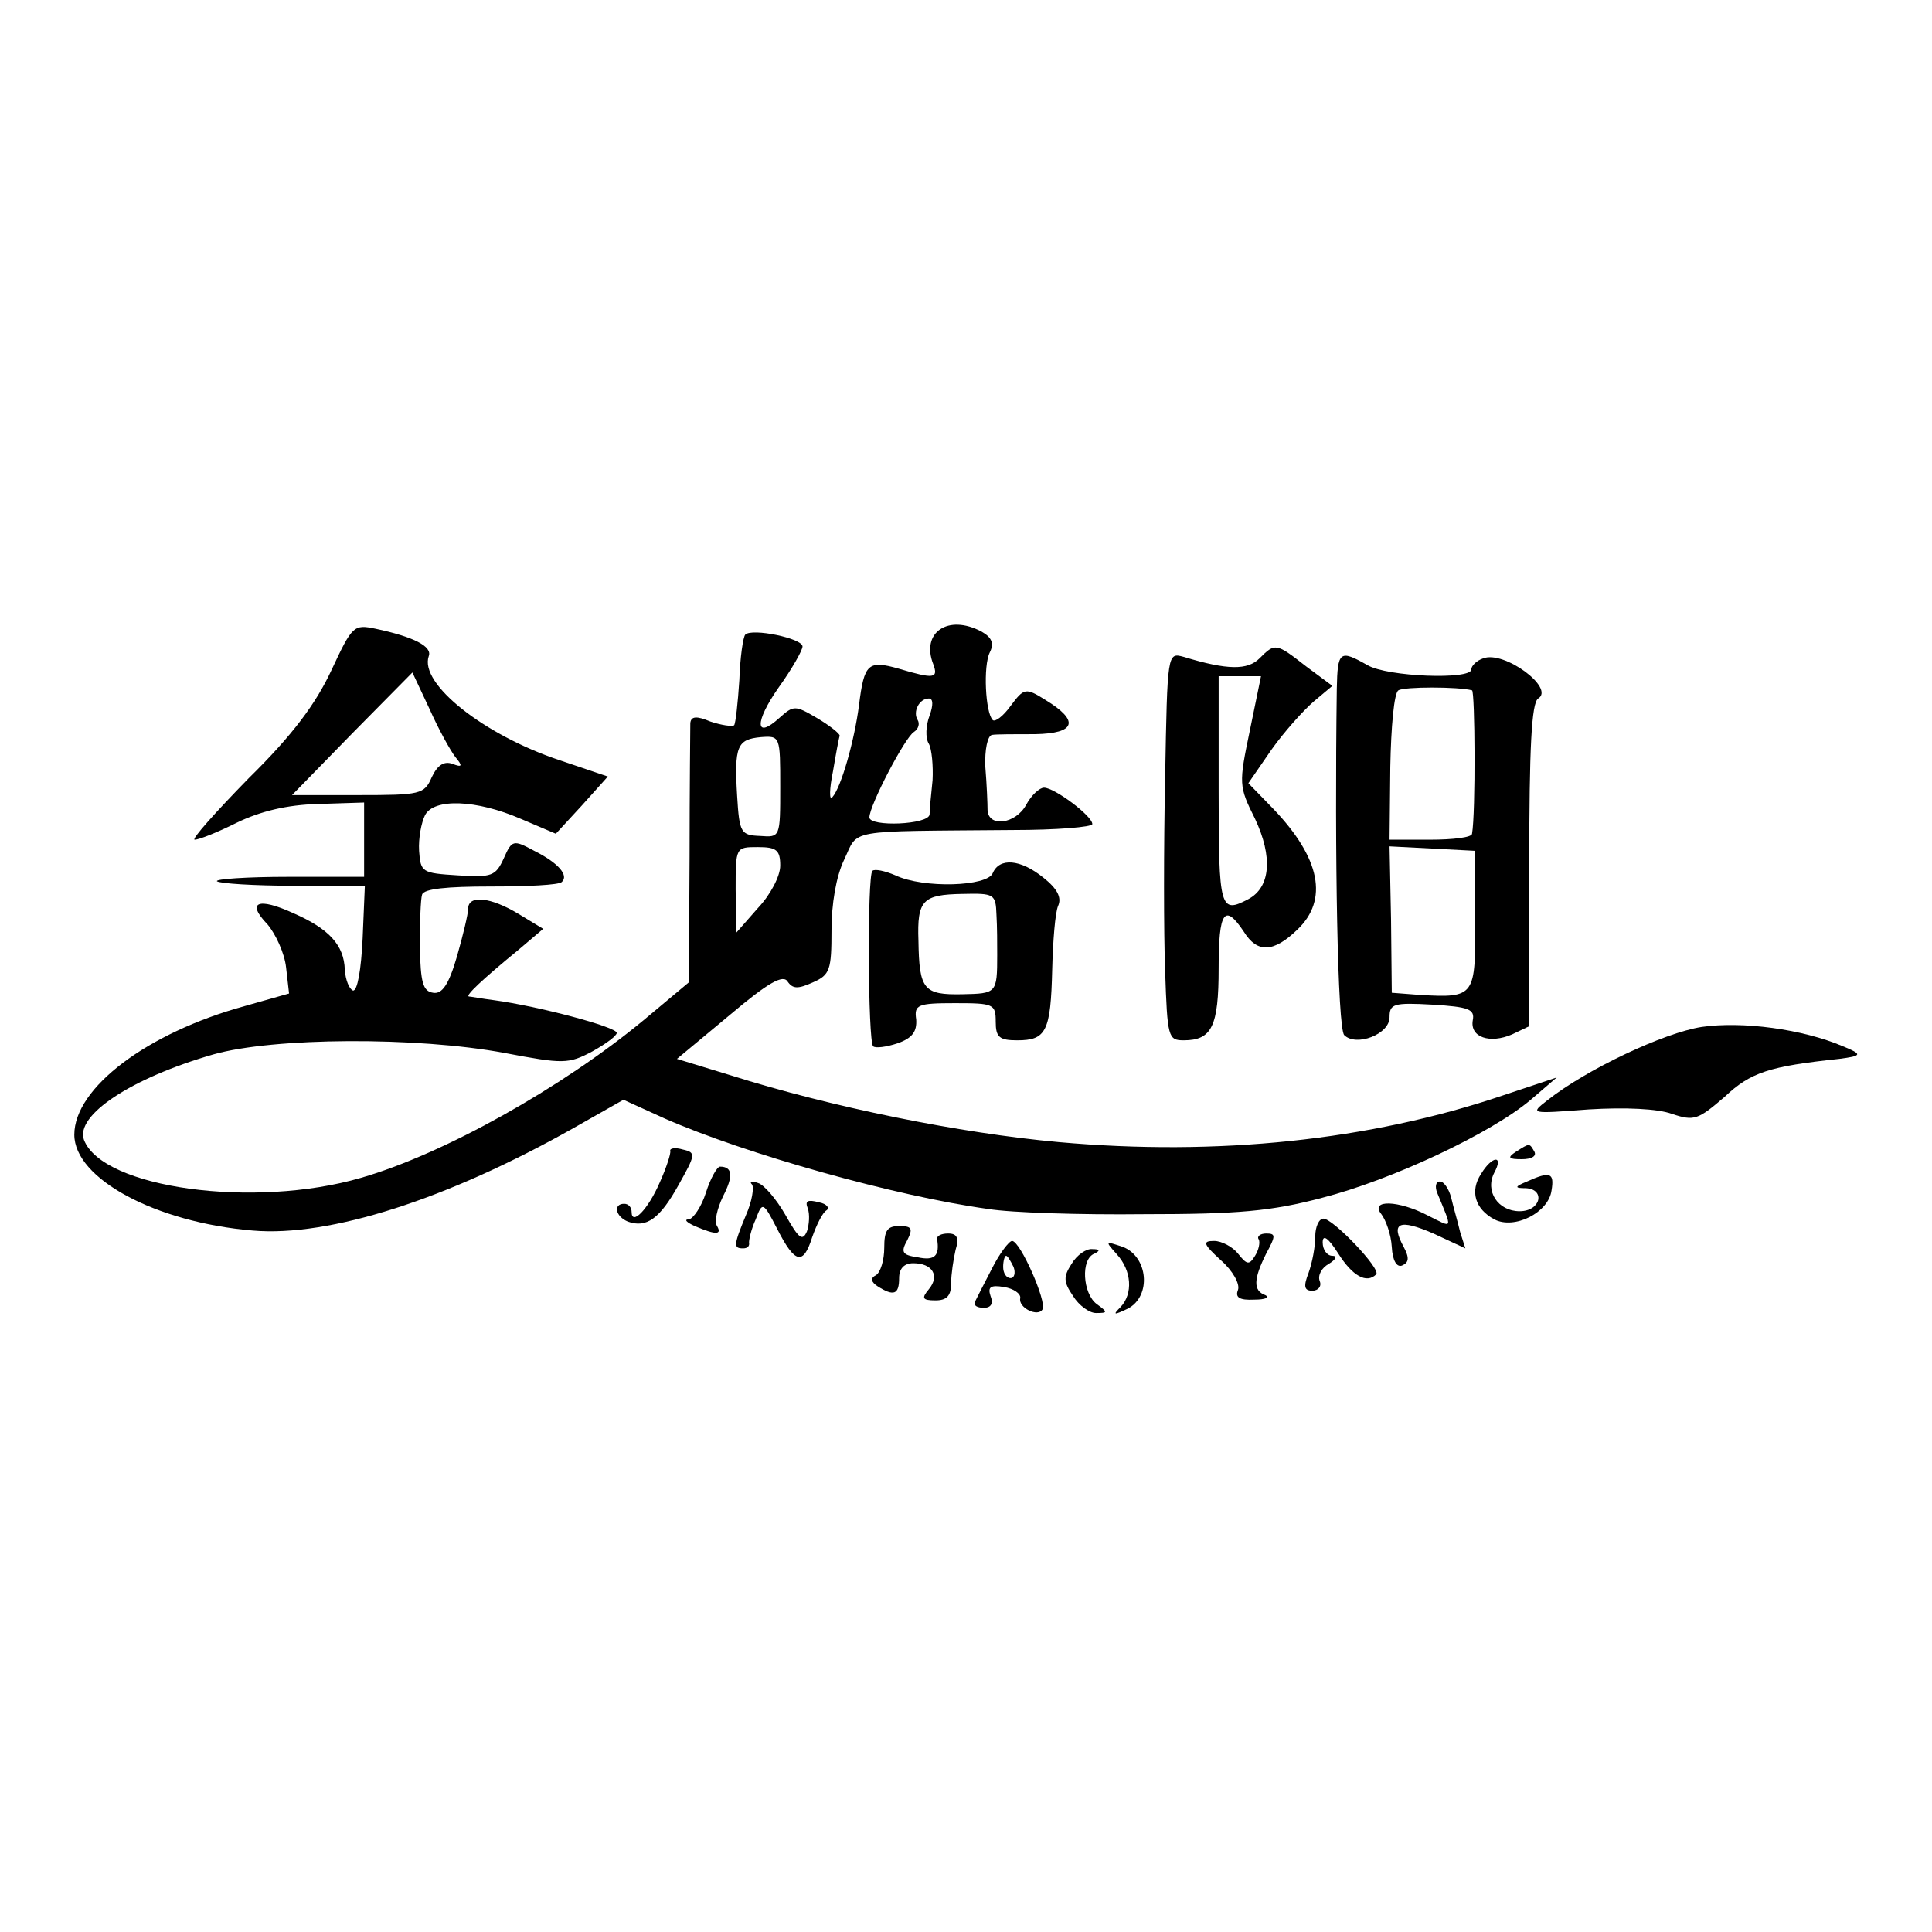
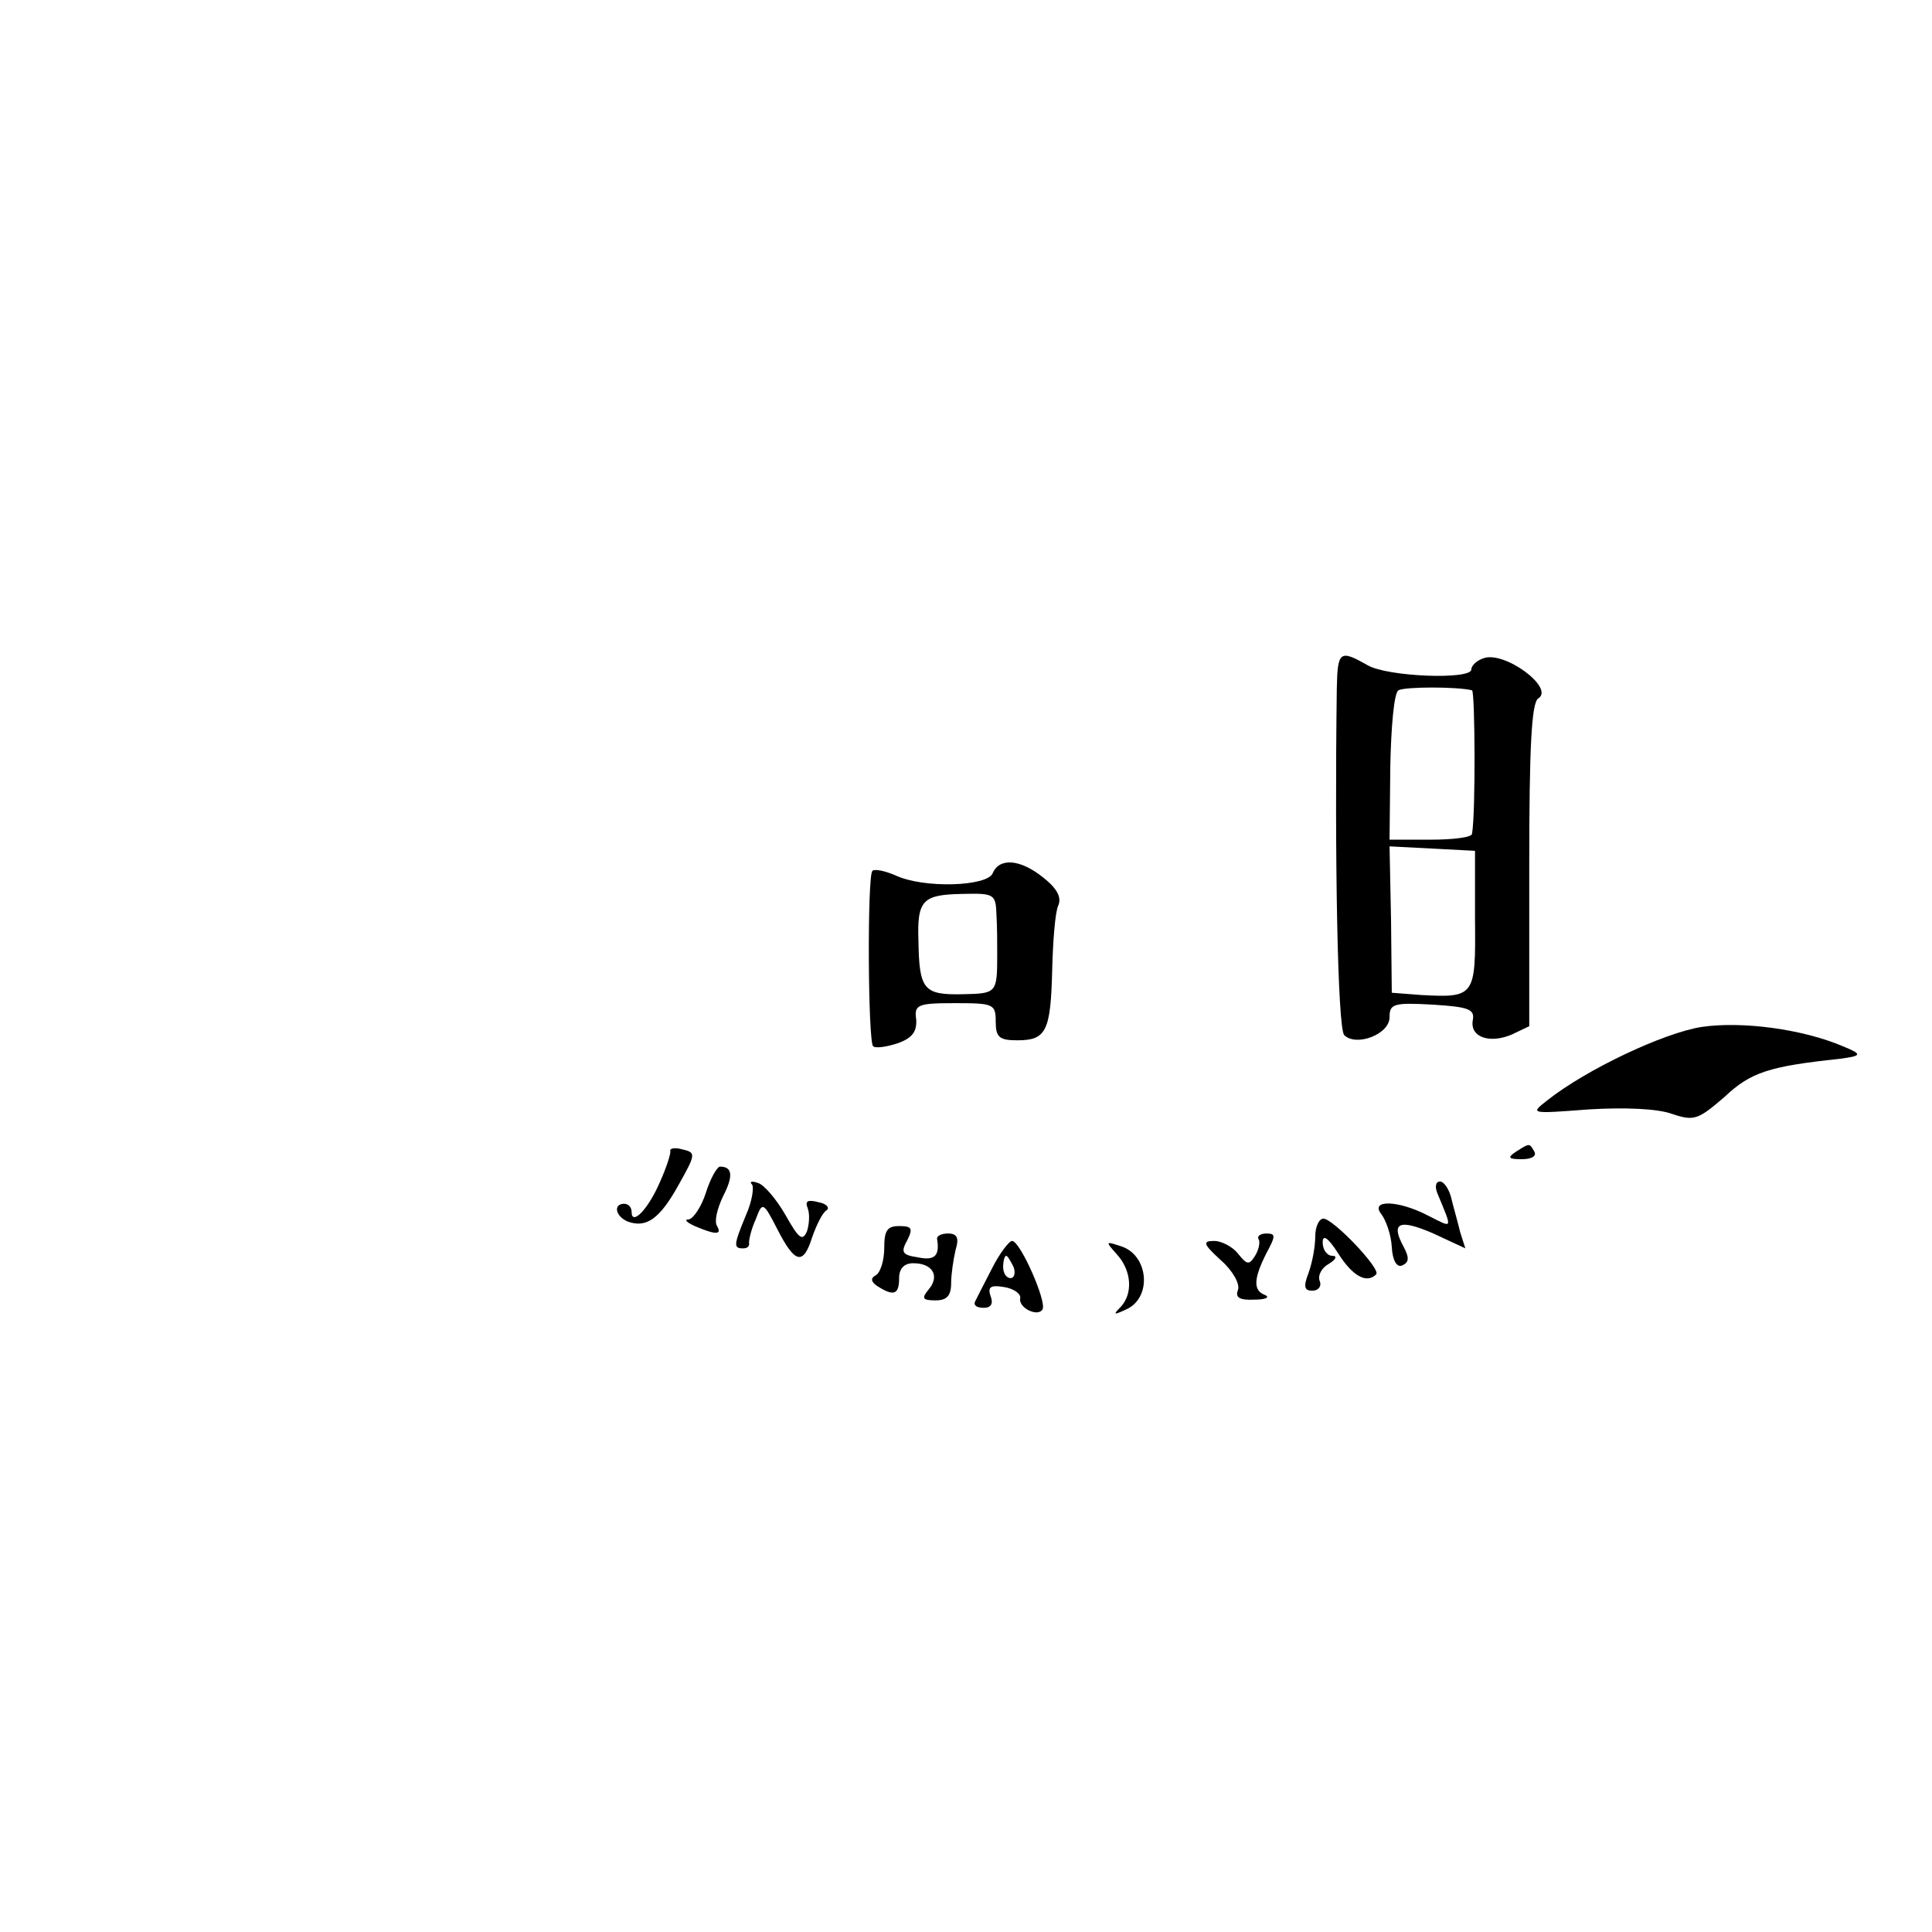
<svg xmlns="http://www.w3.org/2000/svg" version="1.0" width="260pt" height="260pt" viewBox="0 0 260 260" preserveAspectRatio="xMidYMid meet">
  <g transform="translate(0,260) scale(0.1,-0.1)" fill="#000000" stroke="none">
-     <path d="M446 1698 c-21 -45 -52 -87 -111 -145 -45 -46 -78 -83 -73 -83 6 0 31 10 57 23 31 15 67 24 109 25 l62 2 0 -50 0 -50 -102 0 c-56 0 -99 -3 -96 -6 4 -3 50 -6 103 -6 l96 0 -3 -71 c-2 -42 -7 -71 -13 -70 -5 2 -10 14 -11 28 -1 33 -21 55 -69 76 -48 22 -64 15 -35 -15 11 -13 23 -39 25 -58 l4 -35 -60 -17 c-131 -36 -229 -110 -229 -173 0 -59 109 -118 240 -129 103 -9 262 42 432 138 l67 38 55 -25 c109 -48 312 -105 436 -122 30 -5 125 -8 210 -7 126 0 171 4 239 22 94 24 228 87 281 132 l35 30 -72 -24 c-180 -61 -385 -82 -598 -63 -133 12 -306 47 -442 90 l-72 22 71 59 c52 44 72 55 78 45 7 -10 14 -10 34 -1 23 10 25 17 25 70 0 35 6 72 17 95 20 42 -1 38 227 40 59 0 107 4 107 8 0 11 -51 49 -65 49 -6 0 -17 -10 -24 -23 -14 -26 -51 -31 -52 -7 0 8 -1 34 -3 58 -1 23 3 42 9 43 5 1 32 1 58 1 55 1 60 18 14 46 -27 17 -29 16 -47 -8 -10 -14 -21 -22 -24 -19 -10 10 -13 73 -4 91 6 12 3 20 -11 28 -45 24 -82 -1 -65 -44 7 -19 1 -20 -46 -6 -42 12 -47 7 -54 -49 -6 -47 -24 -111 -36 -124 -4 -5 -4 11 1 35 4 24 8 45 9 48 0 3 -14 14 -31 24 -29 17 -31 17 -50 0 -33 -30 -34 -6 -1 41 18 25 32 50 32 55 0 11 -68 25 -77 16 -3 -3 -7 -31 -8 -61 -2 -31 -5 -58 -7 -61 -3 -2 -17 0 -32 5 -19 8 -26 7 -27 -2 0 -6 -1 -88 -1 -180 l-1 -169 -61 -51 c-110 -91 -269 -180 -380 -212 -144 -42 -348 -14 -373 51 -12 33 63 83 174 115 81 23 274 24 392 2 79 -15 86 -15 118 2 18 10 33 21 33 25 0 8 -106 36 -165 44 -16 2 -32 5 -34 5 -5 1 17 22 67 63 l33 28 -33 20 c-38 23 -68 26 -68 7 0 -7 -7 -36 -15 -64 -11 -38 -20 -51 -32 -49 -14 2 -17 14 -18 62 0 32 1 64 3 70 2 8 34 11 92 11 50 0 92 2 96 6 10 9 -5 26 -37 42 -28 15 -30 15 -41 -10 -11 -24 -16 -26 -62 -23 -48 3 -50 4 -52 33 -1 17 3 38 8 48 12 23 69 21 129 -5 l47 -20 35 38 35 39 -65 22 c-102 34 -189 103 -176 140 5 13 -20 26 -72 37 -29 6 -31 4 -59 -56z m167 -117 c10 -12 9 -14 -4 -9 -11 4 -20 -1 -28 -18 -10 -23 -15 -24 -99 -24 l-89 0 81 83 81 82 23 -49 c12 -27 28 -56 35 -65z m638 56 c-5 -13 -6 -30 -1 -38 4 -7 6 -30 5 -49 -2 -19 -4 -40 -4 -46 -1 -14 -81 -17 -81 -4 0 16 48 108 60 115 6 4 8 11 5 16 -7 11 2 29 15 29 6 0 6 -9 1 -23z m-201 -96 c0 -68 0 -68 -27 -66 -26 1 -28 4 -31 54 -4 67 0 76 32 79 26 2 26 1 26 -67z m0 -106 c0 -14 -13 -39 -30 -57 l-29 -33 -1 58 c0 57 0 57 30 57 25 0 30 -4 30 -25z" />
-     <path d="M1695 1714 c-16 -16 -43 -16 -102 2 -22 6 -22 6 -25 -162 -2 -93 -2 -211 0 -261 3 -89 4 -93 25 -93 38 0 47 19 47 97 0 77 8 88 34 49 18 -29 40 -28 72 3 42 40 31 96 -32 162 l-34 35 31 45 c17 24 43 53 57 65 l25 21 -35 26 c-41 32 -42 32 -63 11z m-13 -97 c-15 -72 -15 -75 7 -119 24 -51 21 -92 -9 -108 -38 -20 -40 -14 -40 145 l0 155 29 0 28 0 -15 -73z" />
    <path d="M1799 1673 c-3 -223 1 -457 10 -466 16 -16 61 1 61 24 0 18 5 20 58 17 48 -3 57 -6 54 -21 -4 -23 23 -32 53 -19 l23 11 0 217 c0 157 3 218 12 224 23 14 -46 65 -74 54 -9 -3 -16 -10 -16 -15 0 -14 -113 -10 -140 6 -37 21 -40 19 -41 -32z m182 -2 c4 -1 5 -165 0 -193 0 -5 -26 -8 -56 -8 l-55 0 1 98 c1 53 5 100 11 103 8 5 80 5 99 0z m4 -308 c1 -104 0 -106 -73 -102 l-39 3 -1 98 -2 99 58 -3 57 -3 0 -92z" />
    <path d="M1336 1425 c-7 -18 -93 -21 -131 -3 -14 6 -28 9 -31 6 -7 -7 -6 -229 1 -236 3 -3 18 -1 33 4 20 7 26 16 25 32 -3 20 2 22 52 22 52 0 55 -1 55 -25 0 -21 5 -25 29 -25 39 0 45 12 47 95 1 39 4 77 8 86 5 11 -1 23 -20 38 -31 25 -59 27 -68 6z m5 -56 c1 -16 1 -40 1 -54 0 -52 -1 -52 -47 -53 -52 -1 -58 6 -59 72 -2 55 6 62 59 63 43 1 45 0 46 -28z" />
    <path d="M2290 1218 c-51 -8 -155 -57 -208 -99 -23 -18 -23 -18 56 -12 49 3 93 1 112 -6 30 -10 35 -8 71 23 35 33 60 41 154 51 31 4 32 6 5 17 -54 23 -135 34 -190 26z" />
    <path d="M902 1051 c1 -3 -5 -22 -14 -42 -16 -37 -38 -59 -38 -40 0 6 -4 11 -10 11 -15 0 -12 -17 5 -24 25 -9 43 4 68 49 23 41 24 44 6 48 -10 3 -18 2 -17 -2z" />
    <path d="M2040 1050 c-12 -8 -10 -10 8 -10 13 0 20 4 17 10 -7 12 -6 12 -25 0z" />
-     <path d="M1993 1020 c-15 -23 -8 -47 18 -61 27 -14 73 9 77 39 4 24 -2 26 -33 12 -17 -7 -17 -9 -2 -9 27 -1 21 -31 -8 -31 -29 0 -47 27 -34 52 13 24 -3 23 -18 -2z" />
    <path d="M950 995 c-6 -19 -17 -35 -23 -36 -7 0 -3 -4 8 -9 28 -12 37 -12 30 0 -4 6 0 23 8 40 14 27 13 40 -4 40 -4 0 -13 -16 -19 -35z" />
    <path d="M1012 1006 c3 -4 0 -23 -8 -41 -17 -41 -17 -45 -4 -45 6 0 9 3 8 8 0 4 3 18 9 31 9 24 10 24 29 -13 24 -47 35 -49 47 -11 6 17 14 33 19 36 5 3 1 9 -10 11 -15 4 -19 2 -15 -8 3 -8 2 -22 -1 -31 -6 -14 -11 -10 -29 22 -12 21 -29 41 -37 43 -8 3 -12 2 -8 -2z" />
    <path d="M1934 995 c21 -51 22 -48 -12 -31 -40 21 -79 22 -63 2 6 -8 13 -27 14 -44 1 -19 7 -28 14 -25 9 4 10 10 2 25 -18 33 -6 38 40 18 l43 -20 -7 22 c-3 13 -9 33 -12 46 -3 12 -10 22 -15 22 -6 0 -7 -7 -4 -15z" />
    <path d="M1770 936 c0 -14 -4 -35 -9 -49 -7 -18 -6 -24 5 -24 8 0 13 6 10 13 -3 8 3 18 12 23 10 6 12 11 5 11 -7 0 -13 8 -13 18 0 11 7 7 21 -15 19 -30 38 -41 51 -28 7 7 -58 75 -71 75 -6 0 -11 -11 -11 -24z" />
    <path d="M1190 921 c0 -17 -5 -33 -11 -37 -8 -4 -7 -9 2 -15 22 -14 29 -11 29 11 0 13 7 20 19 20 26 0 36 -17 21 -35 -10 -12 -9 -15 9 -15 15 0 21 6 21 23 0 12 3 32 6 45 5 16 2 22 -10 22 -9 0 -15 -3 -15 -7 4 -23 -3 -30 -26 -25 -21 3 -23 7 -14 23 8 16 6 19 -11 19 -16 0 -20 -6 -20 -29z" />
    <path d="M1694 932 c2 -4 0 -14 -5 -22 -8 -13 -11 -12 -23 3 -7 9 -22 17 -32 17 -16 0 -15 -4 9 -26 16 -14 26 -32 23 -40 -4 -10 2 -14 22 -13 15 0 21 3 15 6 -17 6 -16 22 1 56 13 24 13 27 0 27 -8 0 -13 -4 -10 -8z" />
    <path d="M1335 893 c-11 -21 -21 -41 -23 -45 -2 -5 3 -8 12 -8 10 0 13 6 9 16 -4 12 0 15 18 12 13 -2 23 -9 22 -15 -3 -13 24 -26 30 -15 6 10 -30 92 -41 92 -4 0 -17 -17 -27 -37z m29 2 c3 -8 1 -15 -4 -15 -6 0 -10 7 -10 15 0 8 2 15 4 15 2 0 6 -7 10 -15z" />
    <path d="M1503 912 c20 -22 22 -53 5 -71 -11 -11 -9 -11 10 -2 32 17 27 70 -7 83 -24 8 -24 8 -8 -10z" />
-     <path d="M1442 899 c-11 -17 -11 -24 2 -43 8 -13 22 -23 31 -23 16 0 16 1 1 12 -19 14 -22 61 -3 68 8 4 7 6 -3 6 -8 1 -21 -8 -28 -20z" />
  </g>
</svg>